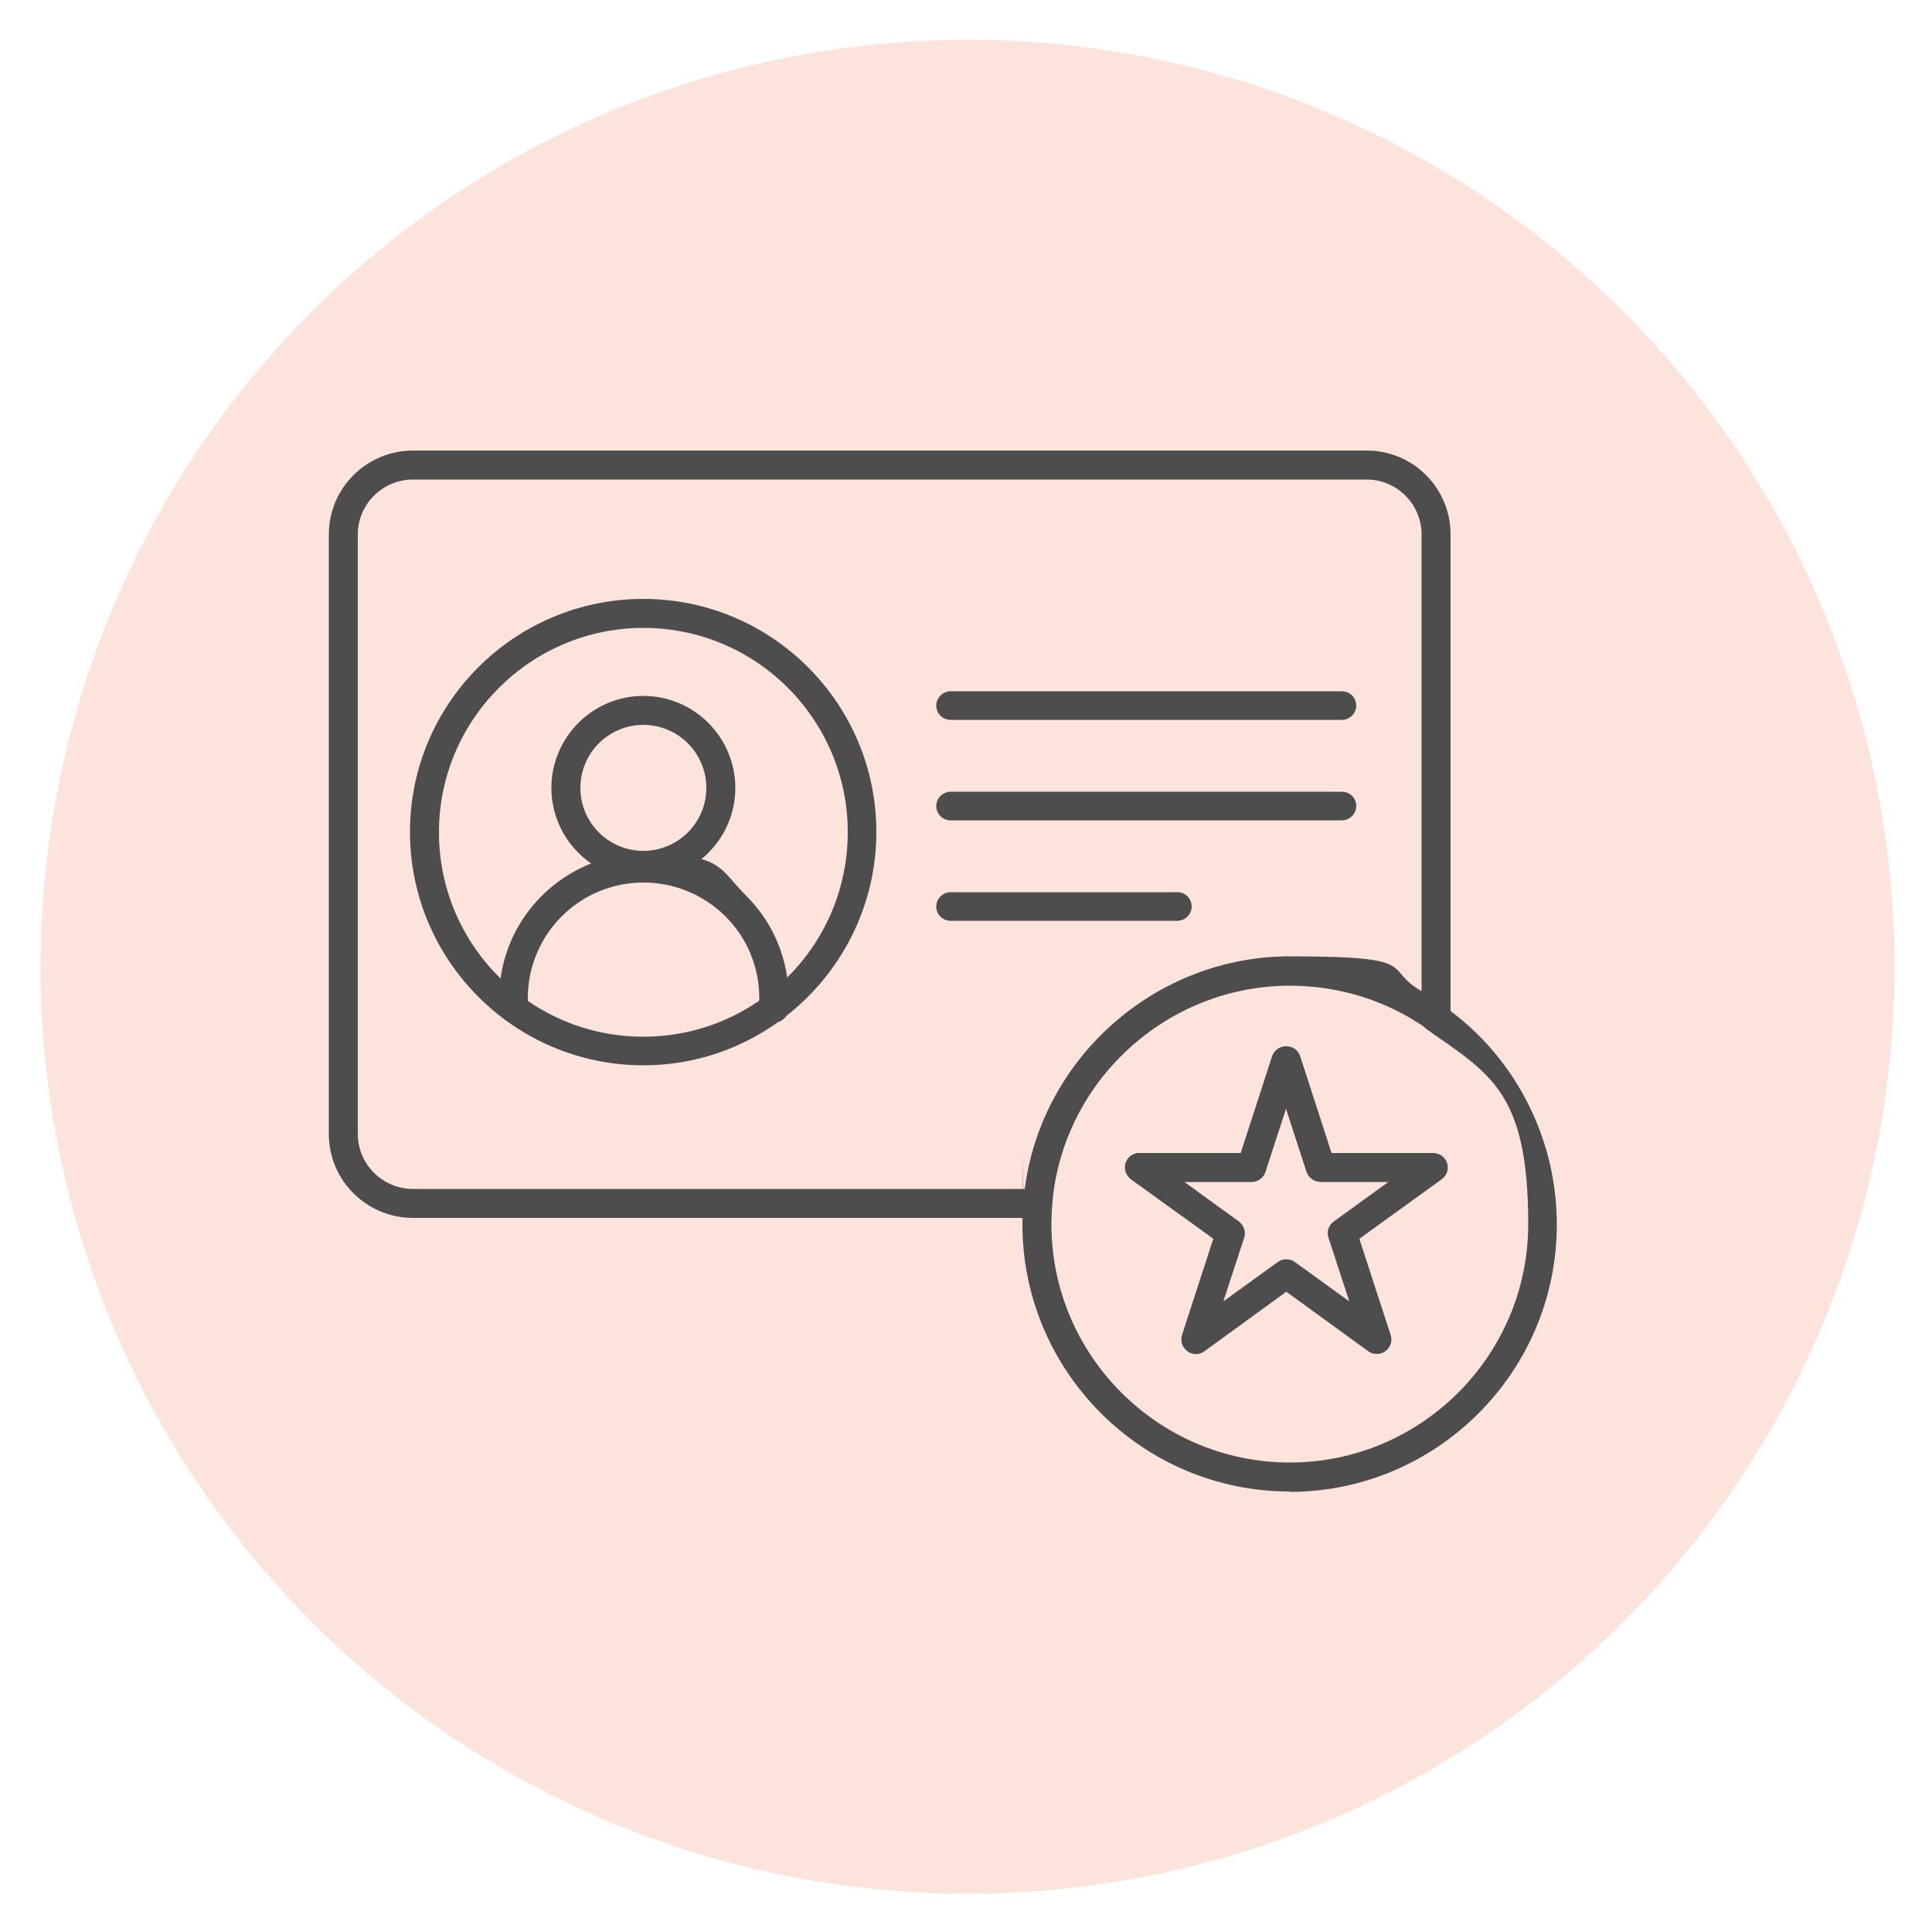
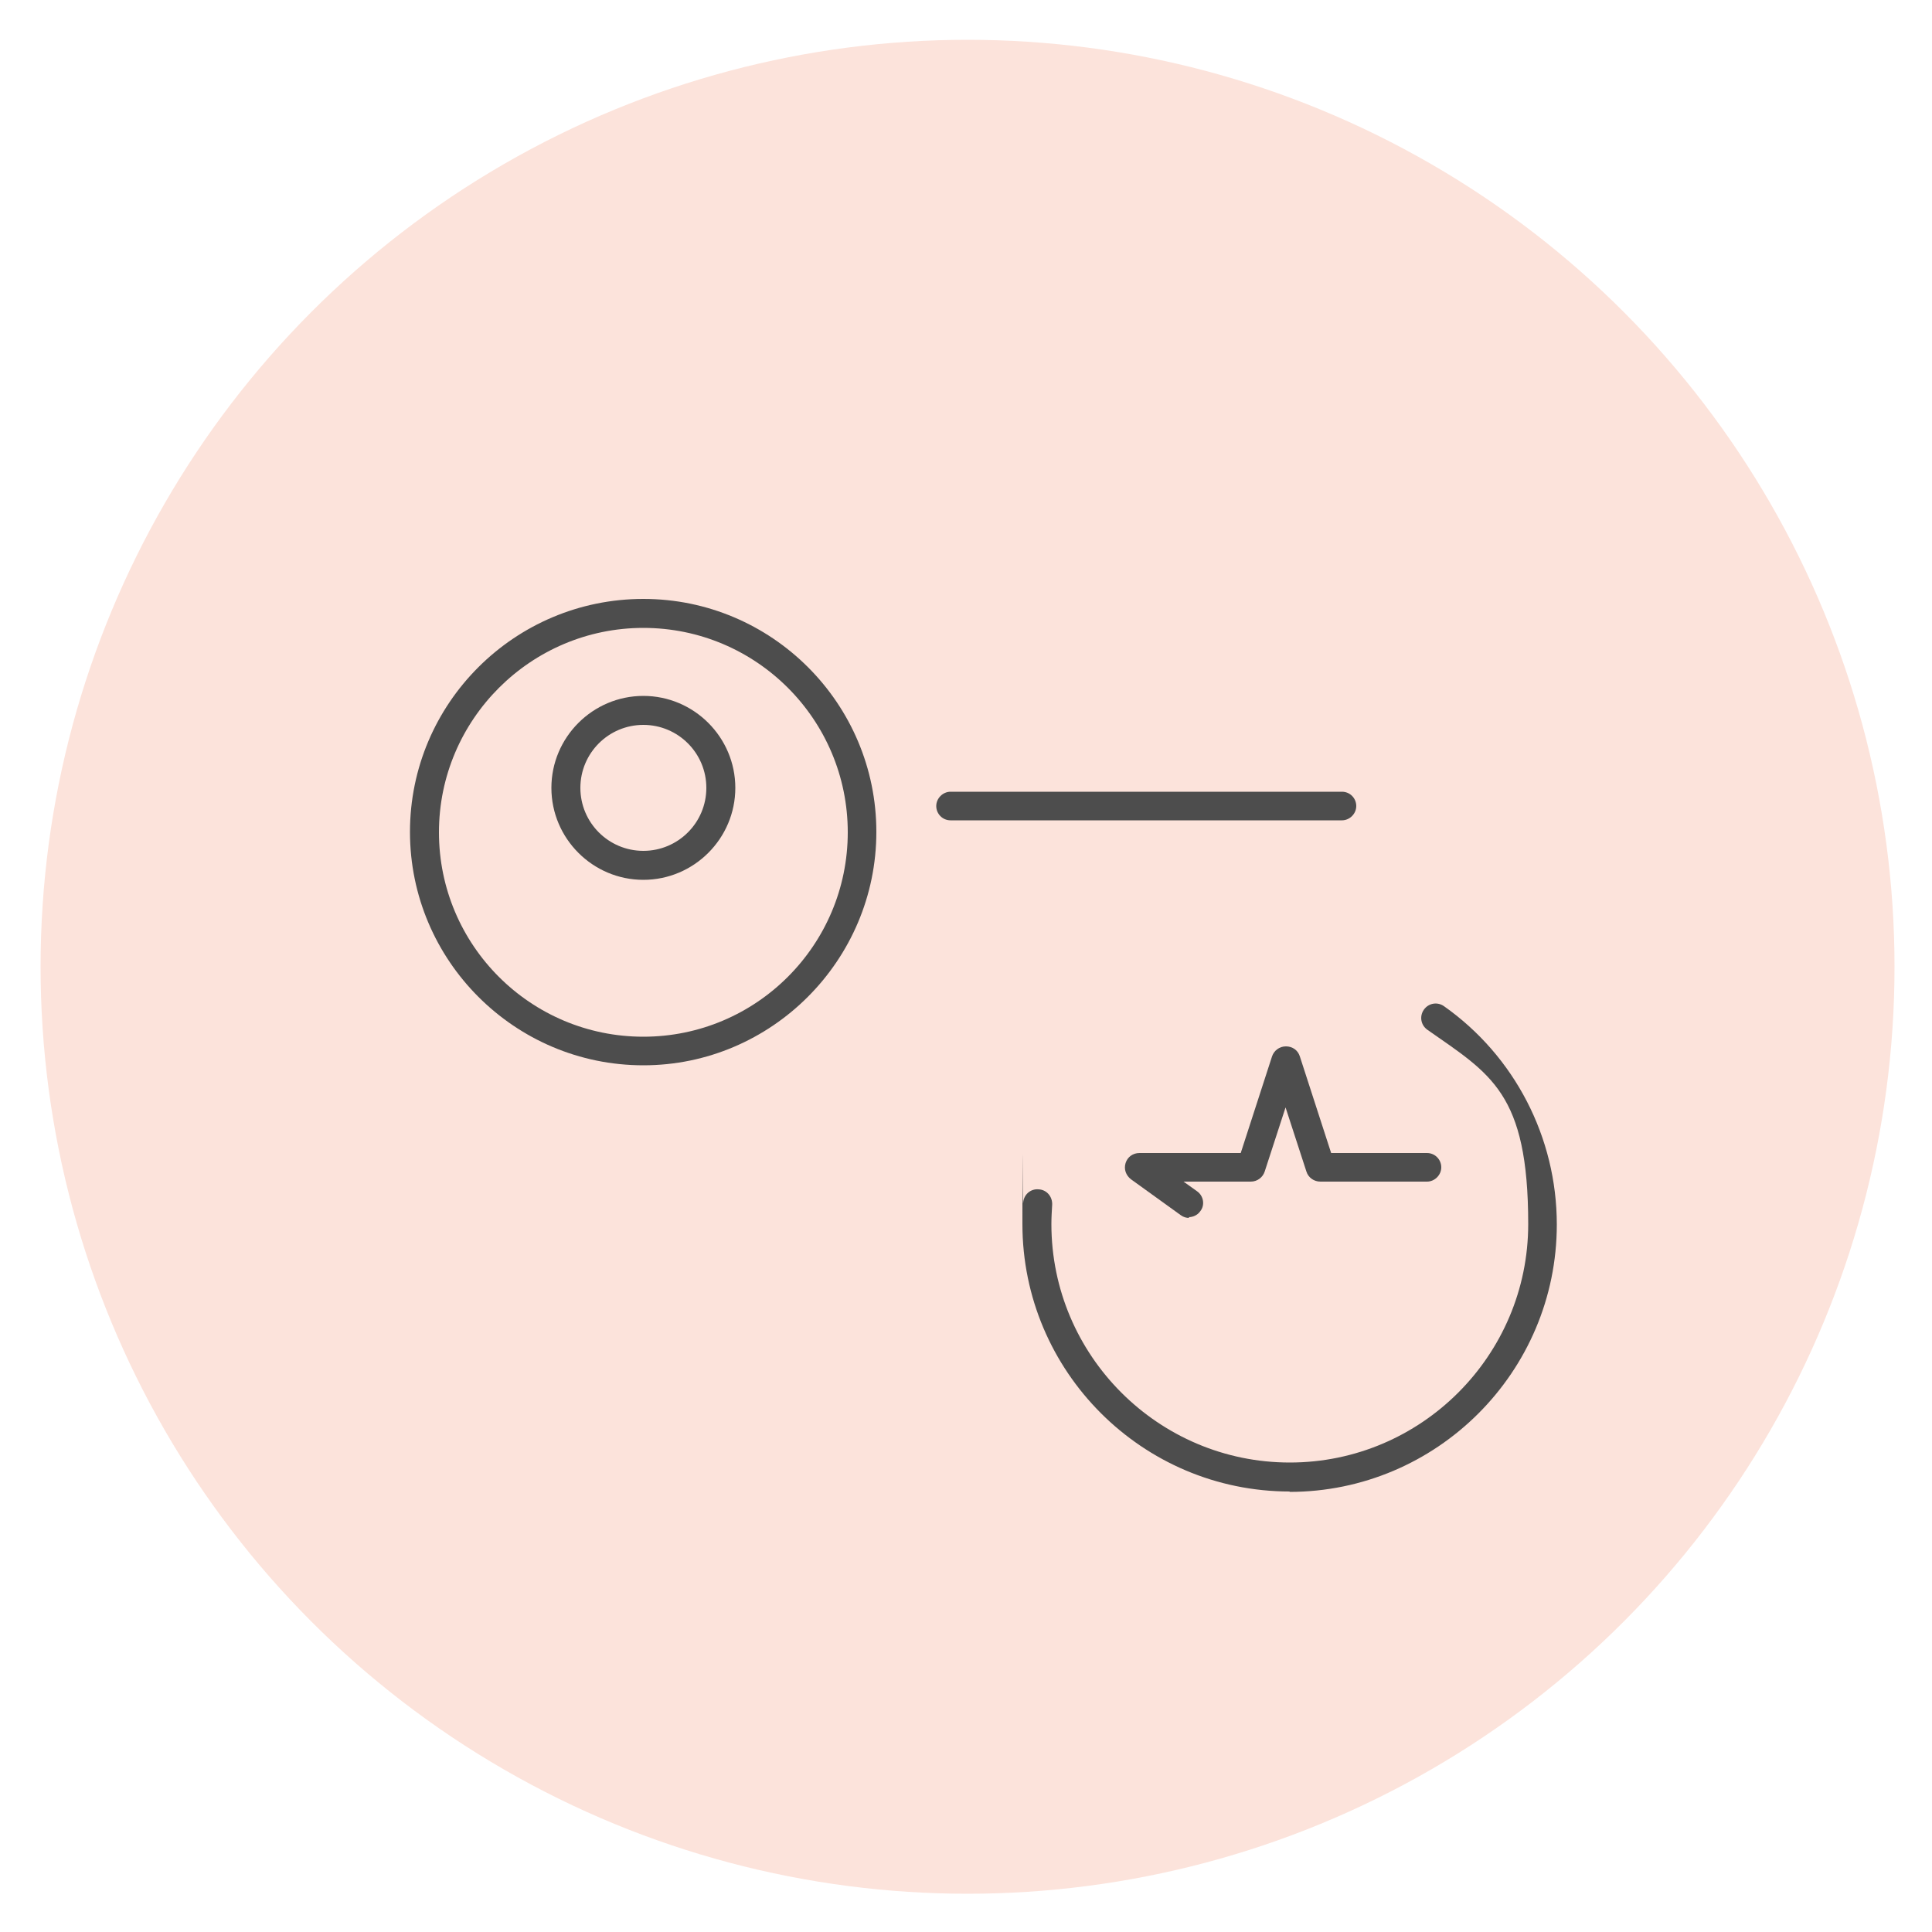
<svg xmlns="http://www.w3.org/2000/svg" id="Capa_1" viewBox="0 0 500 500">
  <defs>
    <style>      .st0 {        fill: #4d4d4d;      }      .st1 {        fill: #fce3db;      }    </style>
  </defs>
  <circle class="st1" cx="250.4" cy="250.2" r="239.9" />
  <g>
-     <path class="st0" d="M356.3,350.4c-.8,0-1.5-.2-2.2-.7l-21.2-15.4-21.2,15.4c-1.3,1-3.1,1-4.4,0-1.3-1-1.9-2.6-1.4-4.2l8.1-24.9-21.2-15.4c-1.3-1-1.9-2.6-1.4-4.2s1.9-2.6,3.6-2.6h26.2l8.1-25c.5-1.5,1.9-2.6,3.6-2.6s3.1,1,3.6,2.6l8.1,25h26.3c1.6,0,3.1,1,3.6,2.6.5,1.5,0,3.2-1.4,4.2l-21.3,15.4,8.1,24.9c.5,1.5,0,3.2-1.4,4.2-.7.5-1.4.7-2.2.7ZM332.9,325.9c.8,0,1.5.2,2.2.7l14.1,10.2-5.4-16.5c-.5-1.5,0-3.2,1.4-4.2l14.1-10.2h-17.4c-1.6,0-3.1-1-3.6-2.6l-5.4-16.6-5.4,16.6c-.5,1.5-1.9,2.6-3.6,2.6h-17.4l14.1,10.2c1.3,1,1.9,2.6,1.4,4.2l-5.4,16.5,14.1-10.2c.7-.5,1.4-.7,2.2-.7Z" />
    <path class="st0" d="M307.8,315.2c-.8,0-1.5-.2-2.2-.7l-12.9-9.3c-1.3-1-1.9-2.6-1.4-4.2s1.9-2.6,3.6-2.6h26.2l8.1-25c.5-1.5,1.9-2.6,3.6-2.6s3.1,1,3.6,2.6l8.1,25h24.8c2.1,0,3.7,1.7,3.7,3.7s-1.7,3.7-3.7,3.7h-27.6c-1.6,0-3.1-1-3.6-2.6l-5.4-16.6-5.4,16.6c-.5,1.5-1.9,2.6-3.6,2.6h-17.4l3.5,2.5c1.7,1.2,2.1,3.6.8,5.2-.7,1-1.9,1.5-3,1.5Z" />
    <path class="st0" d="M333.8,386c-38.2,0-69.2-31.1-69.2-69.2s0-3.7.2-5.5c.1-2.1,1.9-3.7,4-3.5,2.1.1,3.6,1.9,3.5,4-.1,1.7-.2,3.3-.2,5,0,34,27.7,61.7,61.7,61.7s61.7-27.7,61.7-61.7-9.7-38.8-26.1-50.3c-1.7-1.2-2.1-3.5-.9-5.2,1.2-1.7,3.5-2.1,5.2-.9,18.3,12.9,29.2,34,29.2,56.5,0,38.2-31.1,69.2-69.2,69.2Z" />
    <g>
-       <path class="st0" d="M200.2,264.6c-2.1,0-3.7-1.7-3.7-3.7v-2.6c0-8-3.1-15.5-8.8-21.2-5.7-5.6-13.2-8.7-21.2-8.7-16.5,0-29.9,13.4-29.9,29.9v2.6c0,2.1-1.7,3.7-3.7,3.7s-3.7-1.7-3.7-3.7v-2.6c0-20.6,16.8-37.4,37.4-37.4s19.4,3.9,26.5,10.9c7.1,7.1,11,16.5,11,26.5v2.6c0,2.1-1.7,3.7-3.7,3.7Z" />
      <path class="st0" d="M166.5,227.7c-13.1,0-23.8-10.7-23.8-23.8s10.7-23.8,23.8-23.8,23.8,10.7,23.8,23.8-10.7,23.8-23.8,23.8ZM166.5,187.6c-9,0-16.3,7.3-16.3,16.3s7.3,16.3,16.3,16.3,16.3-7.3,16.3-16.3-7.3-16.3-16.3-16.3Z" />
      <path class="st0" d="M166.5,275.7c-33.3,0-60.4-27.1-60.4-60.4s27.1-60.3,60.4-60.3,60.3,27.1,60.3,60.3-27.1,60.4-60.3,60.4ZM166.5,162.5c-29.1,0-52.9,23.7-52.9,52.9s23.7,52.9,52.9,52.9,52.9-23.7,52.9-52.9-23.7-52.9-52.9-52.9Z" />
    </g>
-     <path class="st0" d="M347.3,186.3h-101.3c-2.1,0-3.7-1.7-3.7-3.7s1.7-3.7,3.7-3.7h101.3c2.1,0,3.7,1.7,3.7,3.7s-1.7,3.7-3.7,3.7Z" />
    <path class="st0" d="M347.3,212.3h-101.3c-2.1,0-3.7-1.7-3.7-3.7s1.7-3.7,3.7-3.7h101.3c2.1,0,3.7,1.7,3.7,3.7s-1.7,3.7-3.7,3.7Z" />
-     <path class="st0" d="M304.7,238.3h-58.7c-2.1,0-3.7-1.7-3.7-3.7s1.7-3.7,3.7-3.7h58.7c2.1,0,3.7,1.7,3.7,3.7s-1.7,3.7-3.7,3.7Z" />
-     <path class="st0" d="M268.5,315.2H106.9c-12,0-21.8-9.7-21.8-21.7v-155.2c0-12,9.8-21.7,21.8-21.7h246.8c12,0,21.7,9.7,21.7,21.7v125.1c0,1.4-.8,2.7-2,3.3-1.2.6-2.7.5-3.9-.3-10.4-7.4-22.8-11.3-35.7-11.3-32,0-59,24.9-61.5,56.7-.2,1.9-1.8,3.5-3.7,3.5ZM106.9,124.1c-7.9,0-14.3,6.4-14.3,14.2v155.2c0,7.8,6.4,14.2,14.3,14.2h158.3c4.4-34,33.9-60.2,68.6-60.2s23.7,3.1,34.1,9v-118.2c0-7.8-6.4-14.2-14.2-14.2H106.9Z" />
  </g>
</svg>